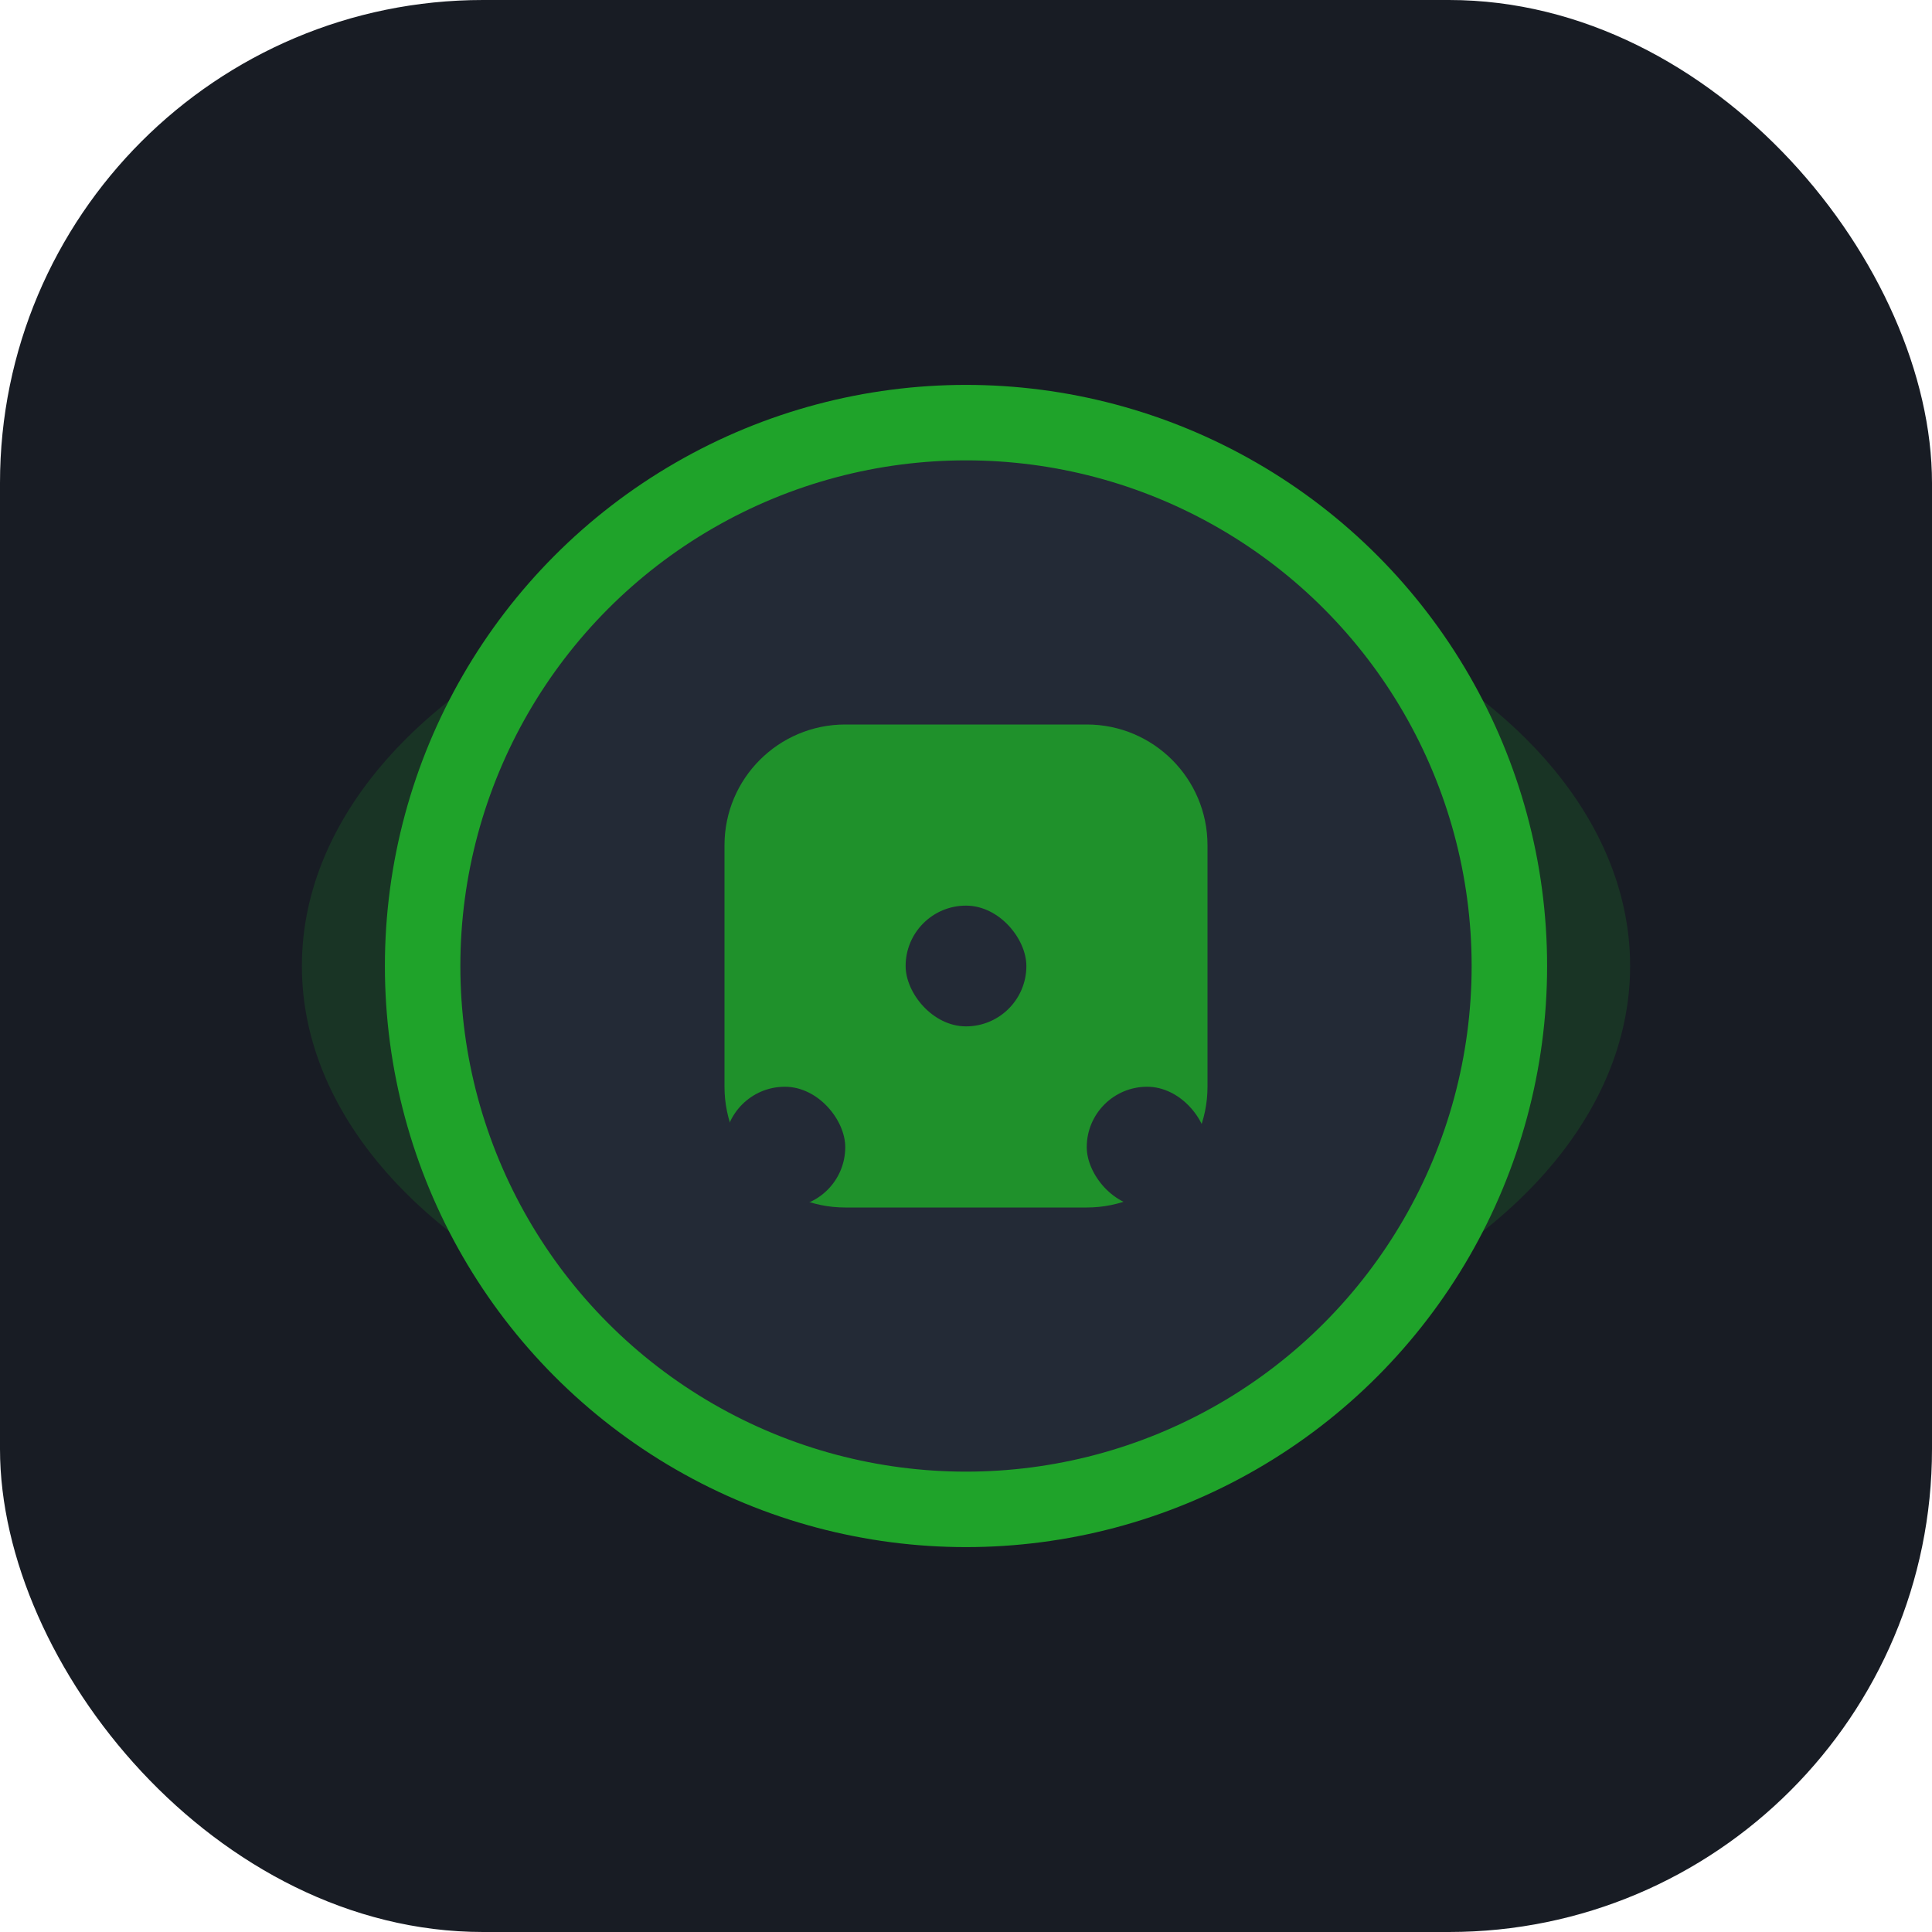
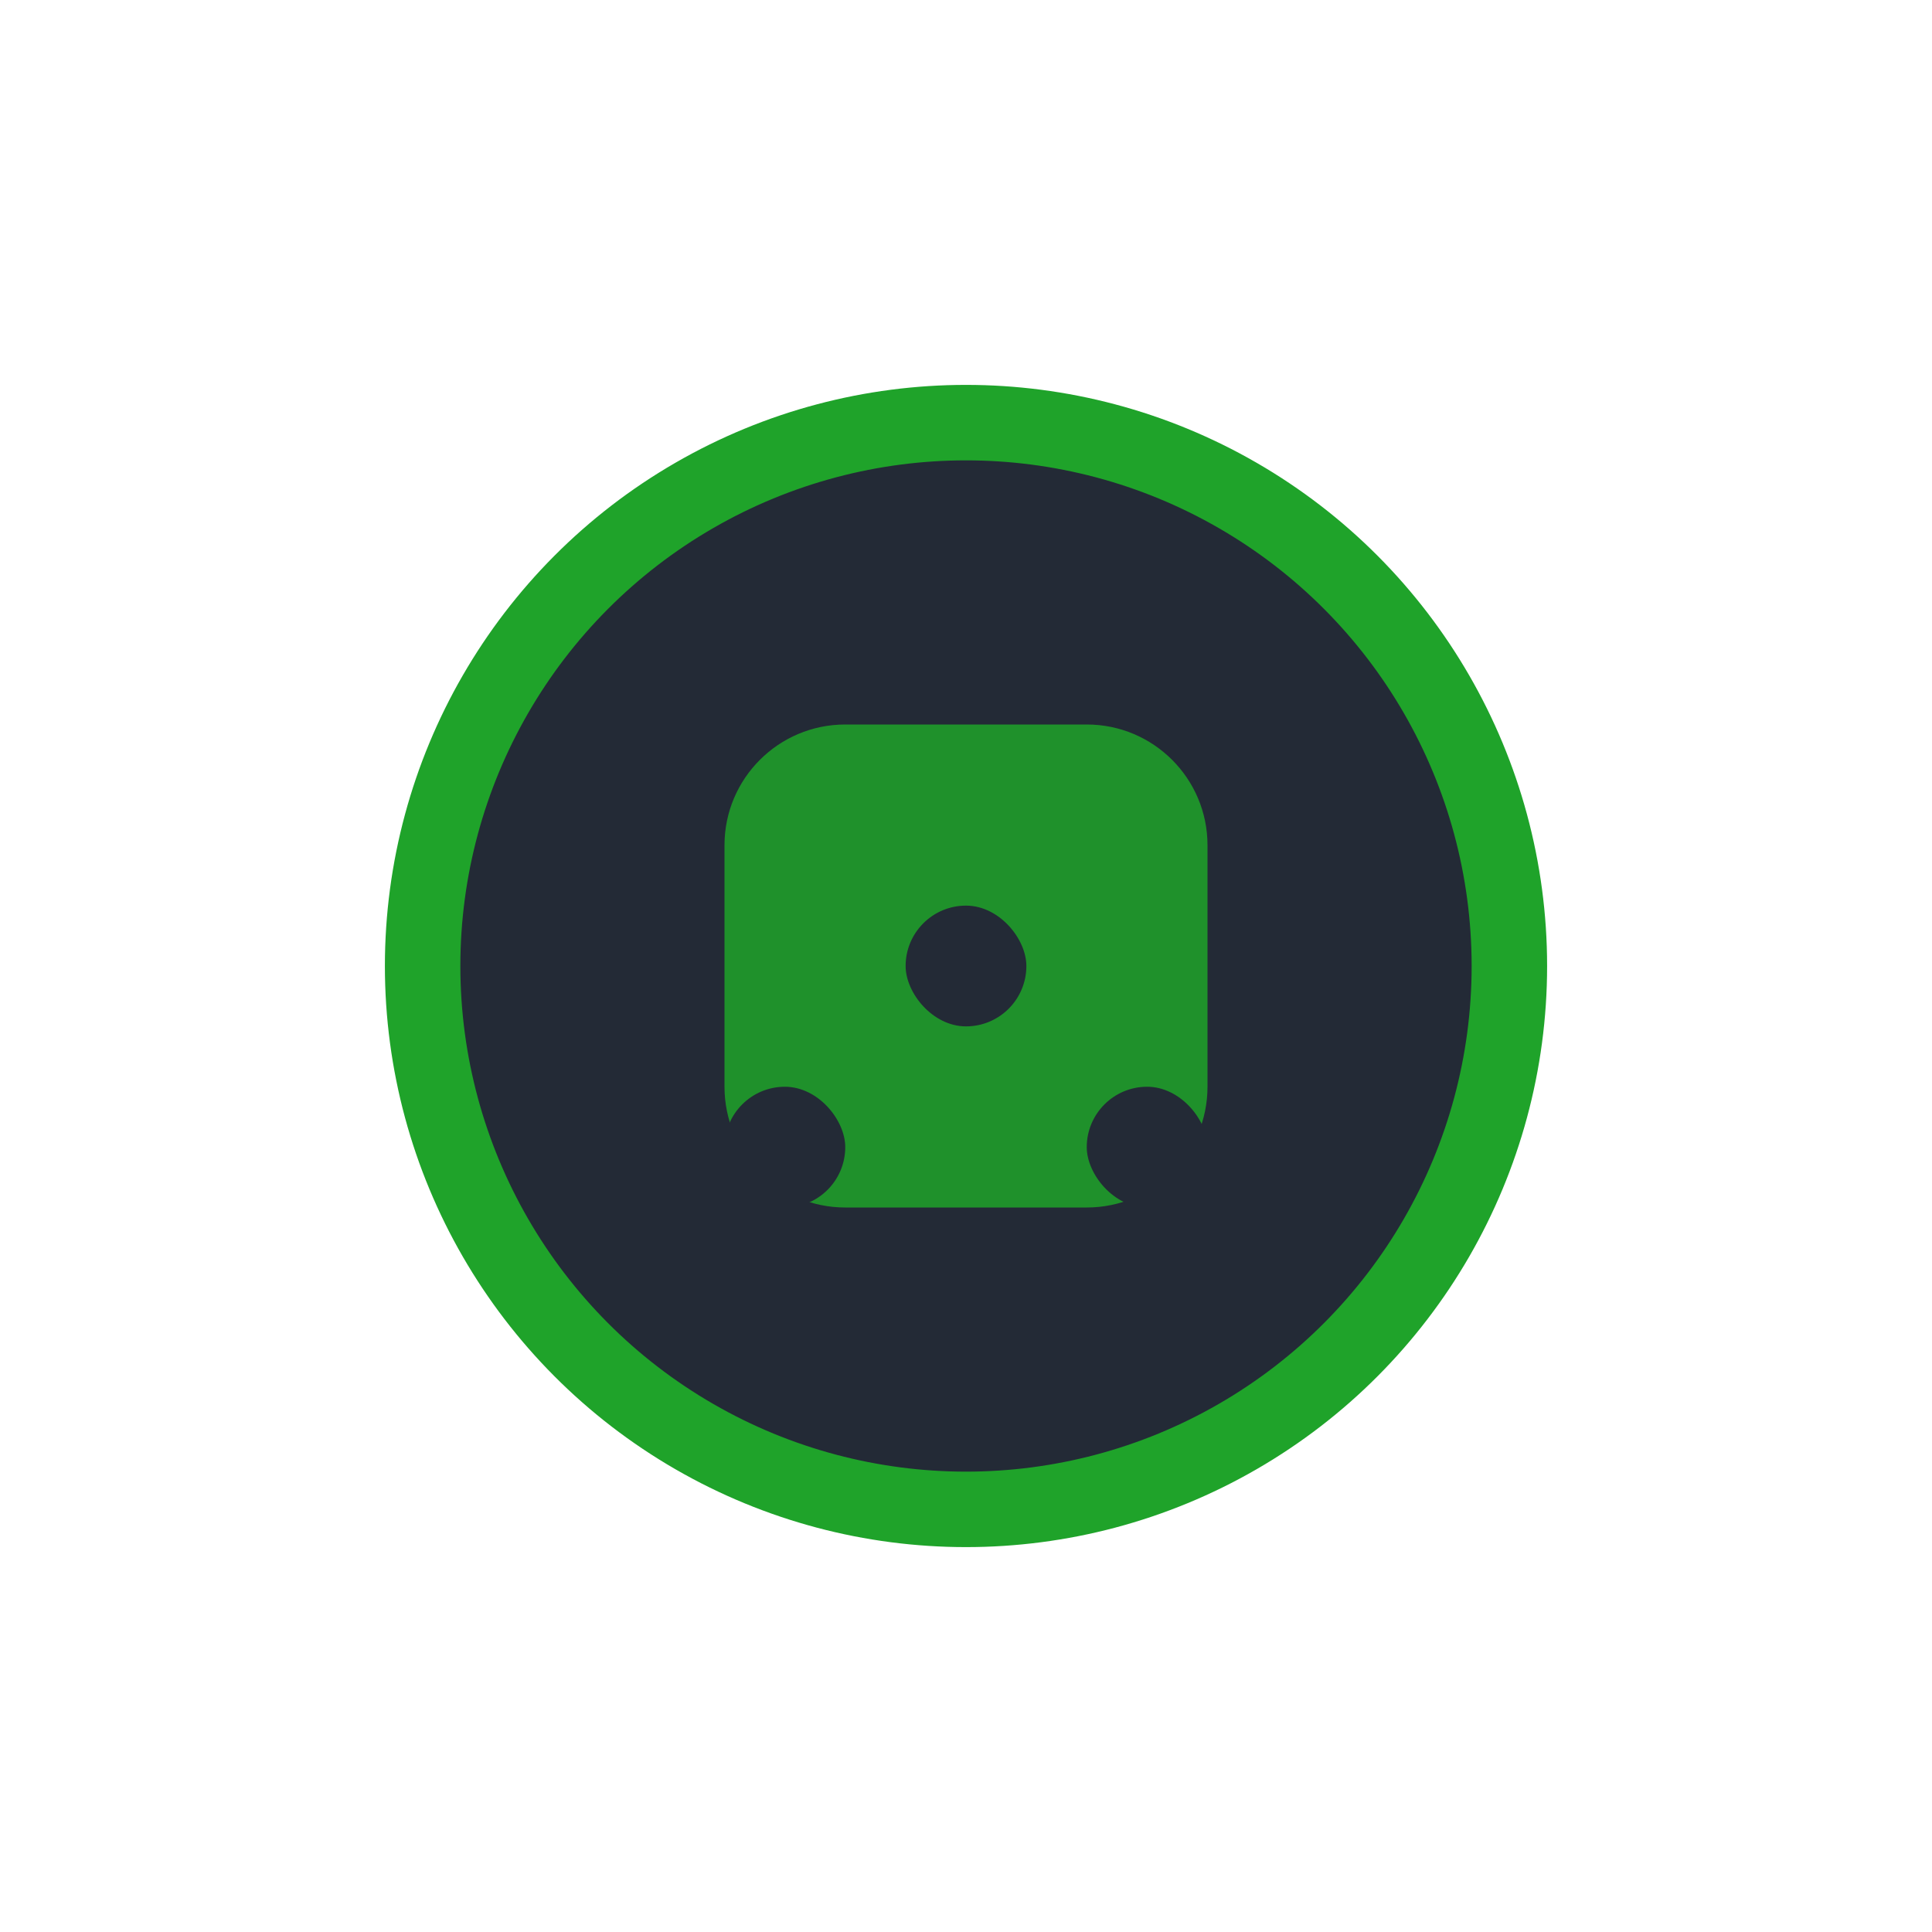
<svg xmlns="http://www.w3.org/2000/svg" width="64" height="64" viewBox="0 0 64 64" fill="none">
-   <rect width="64" height="64" rx="16" fill="#181C24" />
  <g filter="url(#glow)">
-     <ellipse cx="32" cy="32" rx="22" ry="14" fill="#1fa32a" fill-opacity="0.18" />
-   </g>
+     </g>
  <circle cx="32" cy="32" r="18" fill="#232A36" stroke="#1fa32a" stroke-width="2.5" />
  <path d="M24 28C24 25.791 25.791 24 28 24H36C38.209 24 40 25.791 40 28V36C40 38.209 38.209 40 36 40H28C25.791 40 24 38.209 24 36V28Z" fill="#1fa32a" fill-opacity="0.85" />
  <rect x="30" y="30" width="4" height="4" rx="2" fill="#232A36" />
  <rect x="36" y="36" width="4" height="4" rx="2" fill="#232A36" />
  <rect x="24" y="36" width="4" height="4" rx="2" fill="#232A36" />
  <defs>
    <filter id="glow" x="0" y="10" width="64" height="44" filterUnits="userSpaceOnUse" color-interpolation-filters="sRGB">
      <feGaussianBlur stdDeviation="4" result="blur" />
      <feMerge>
        <feMergeNode in="blur" />
        <feMergeNode in="SourceGraphic" />
      </feMerge>
    </filter>
  </defs>
</svg>